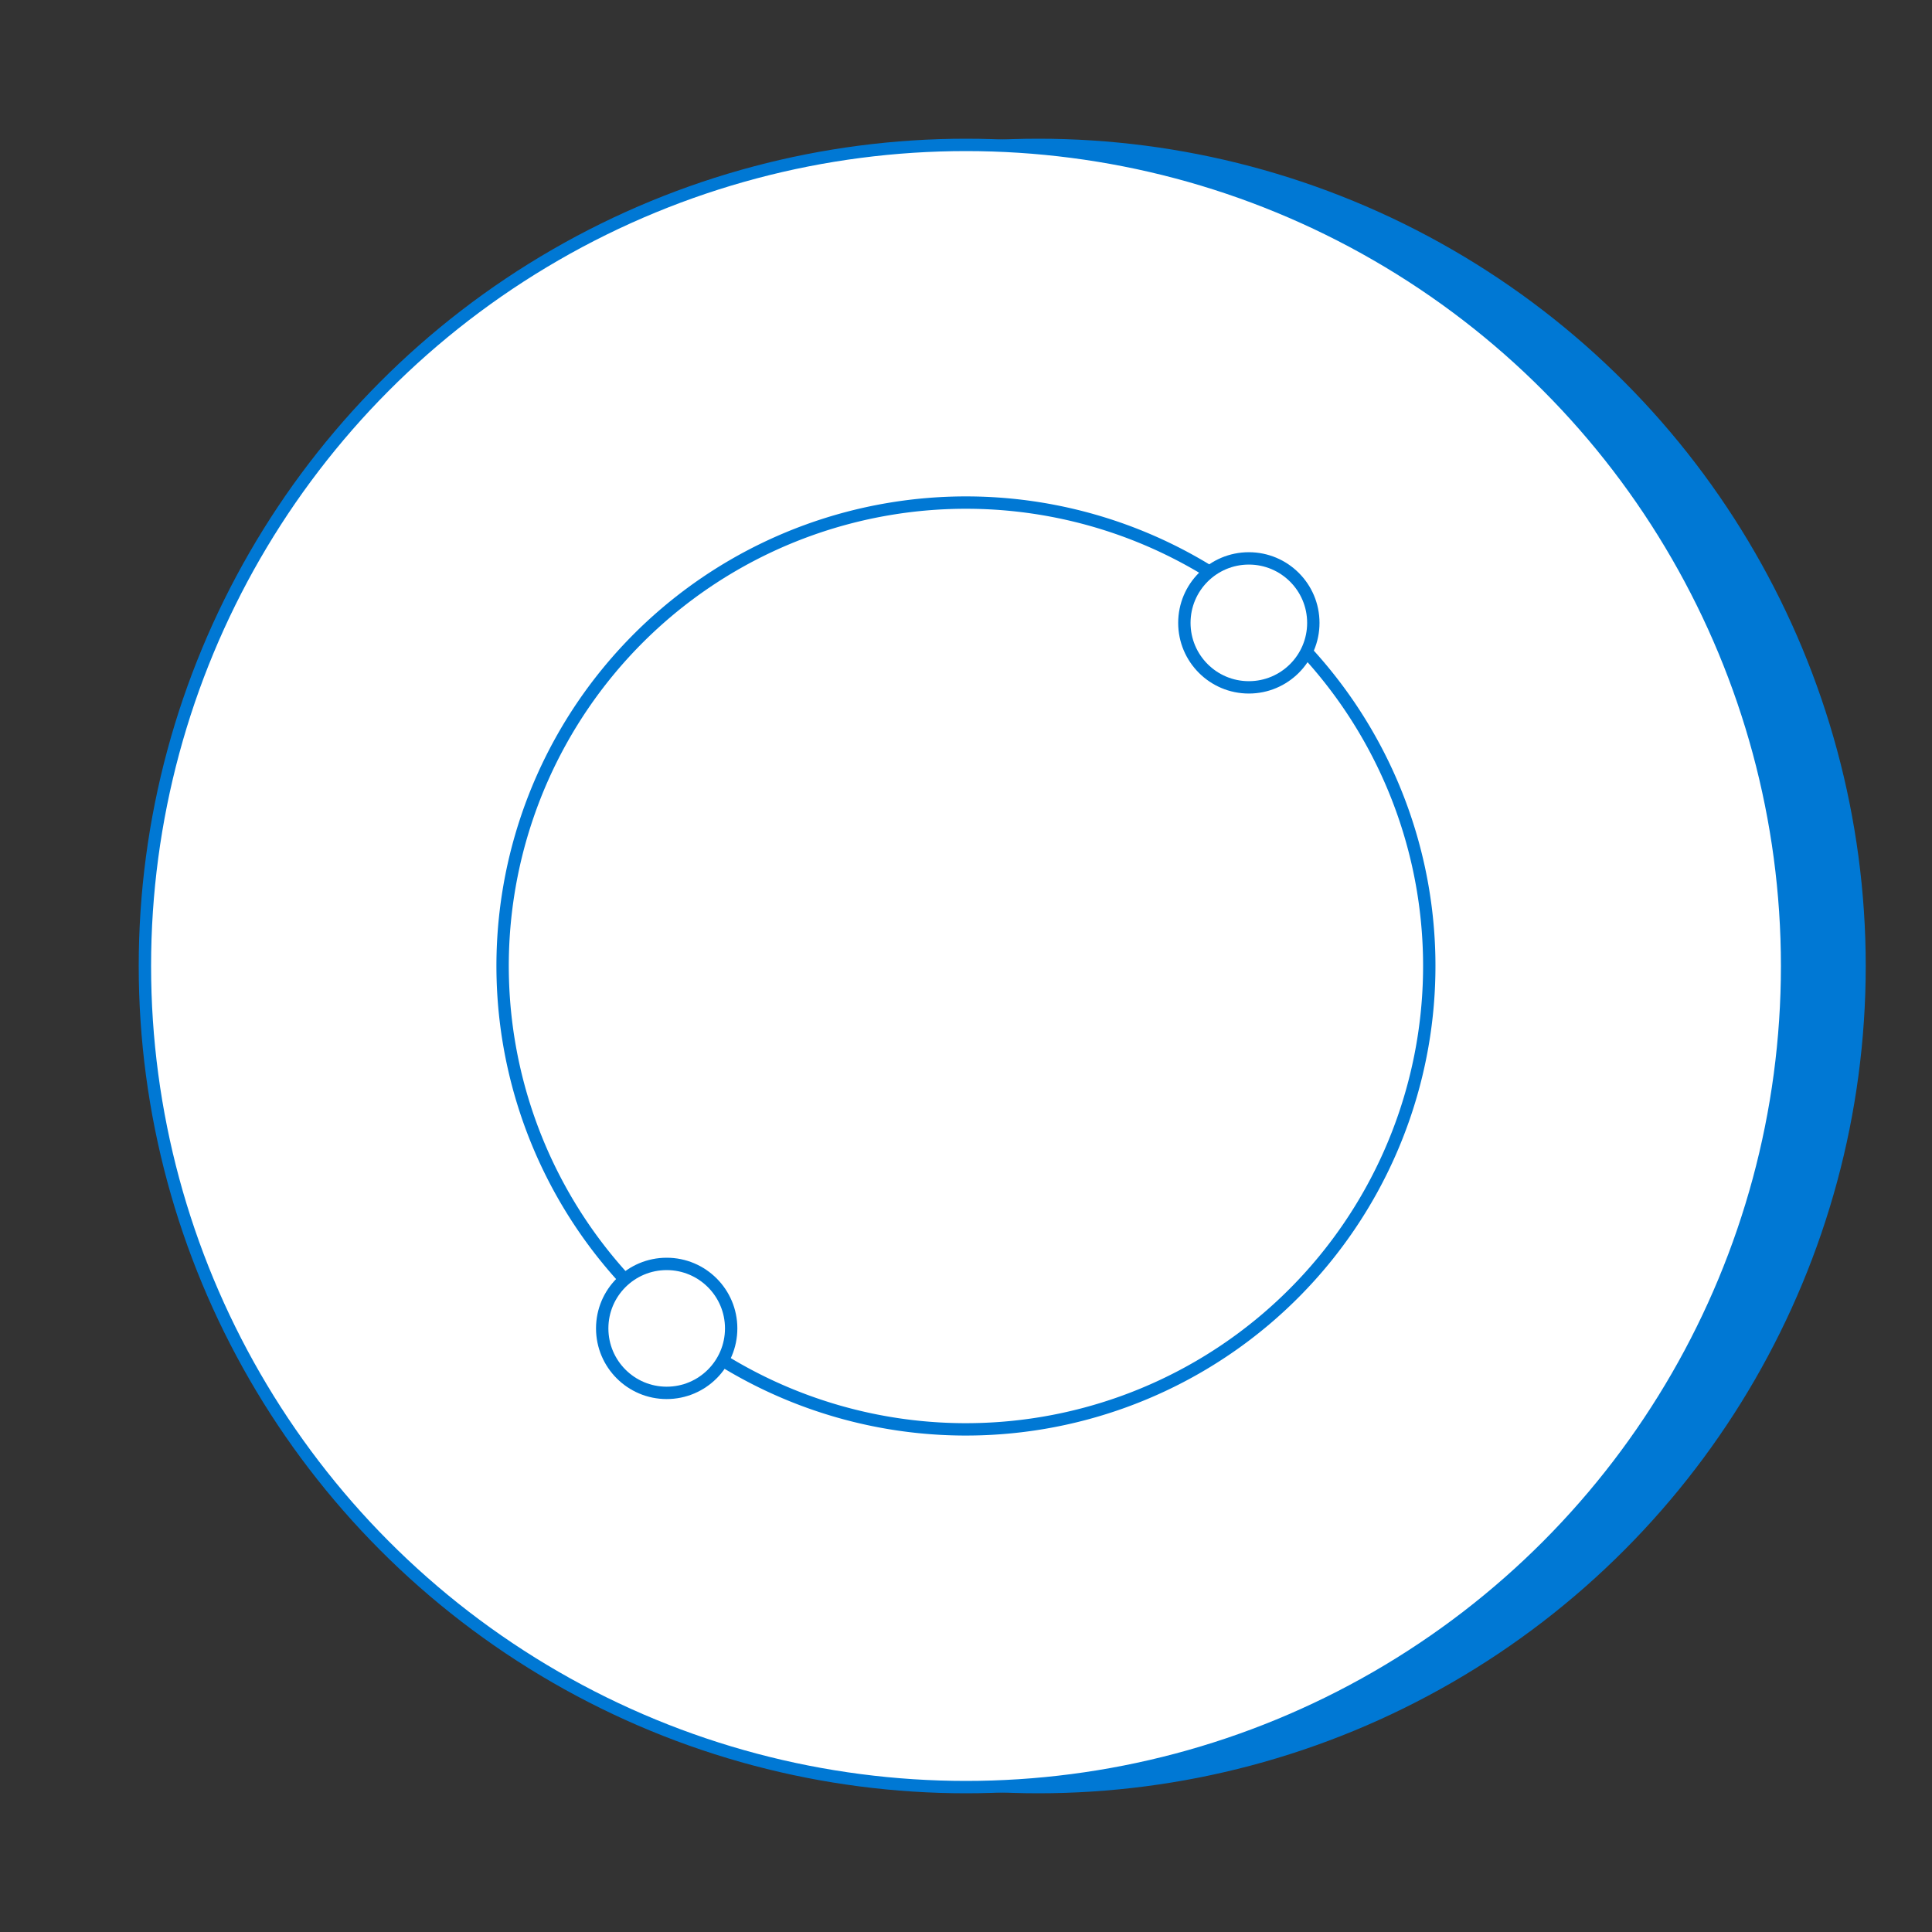
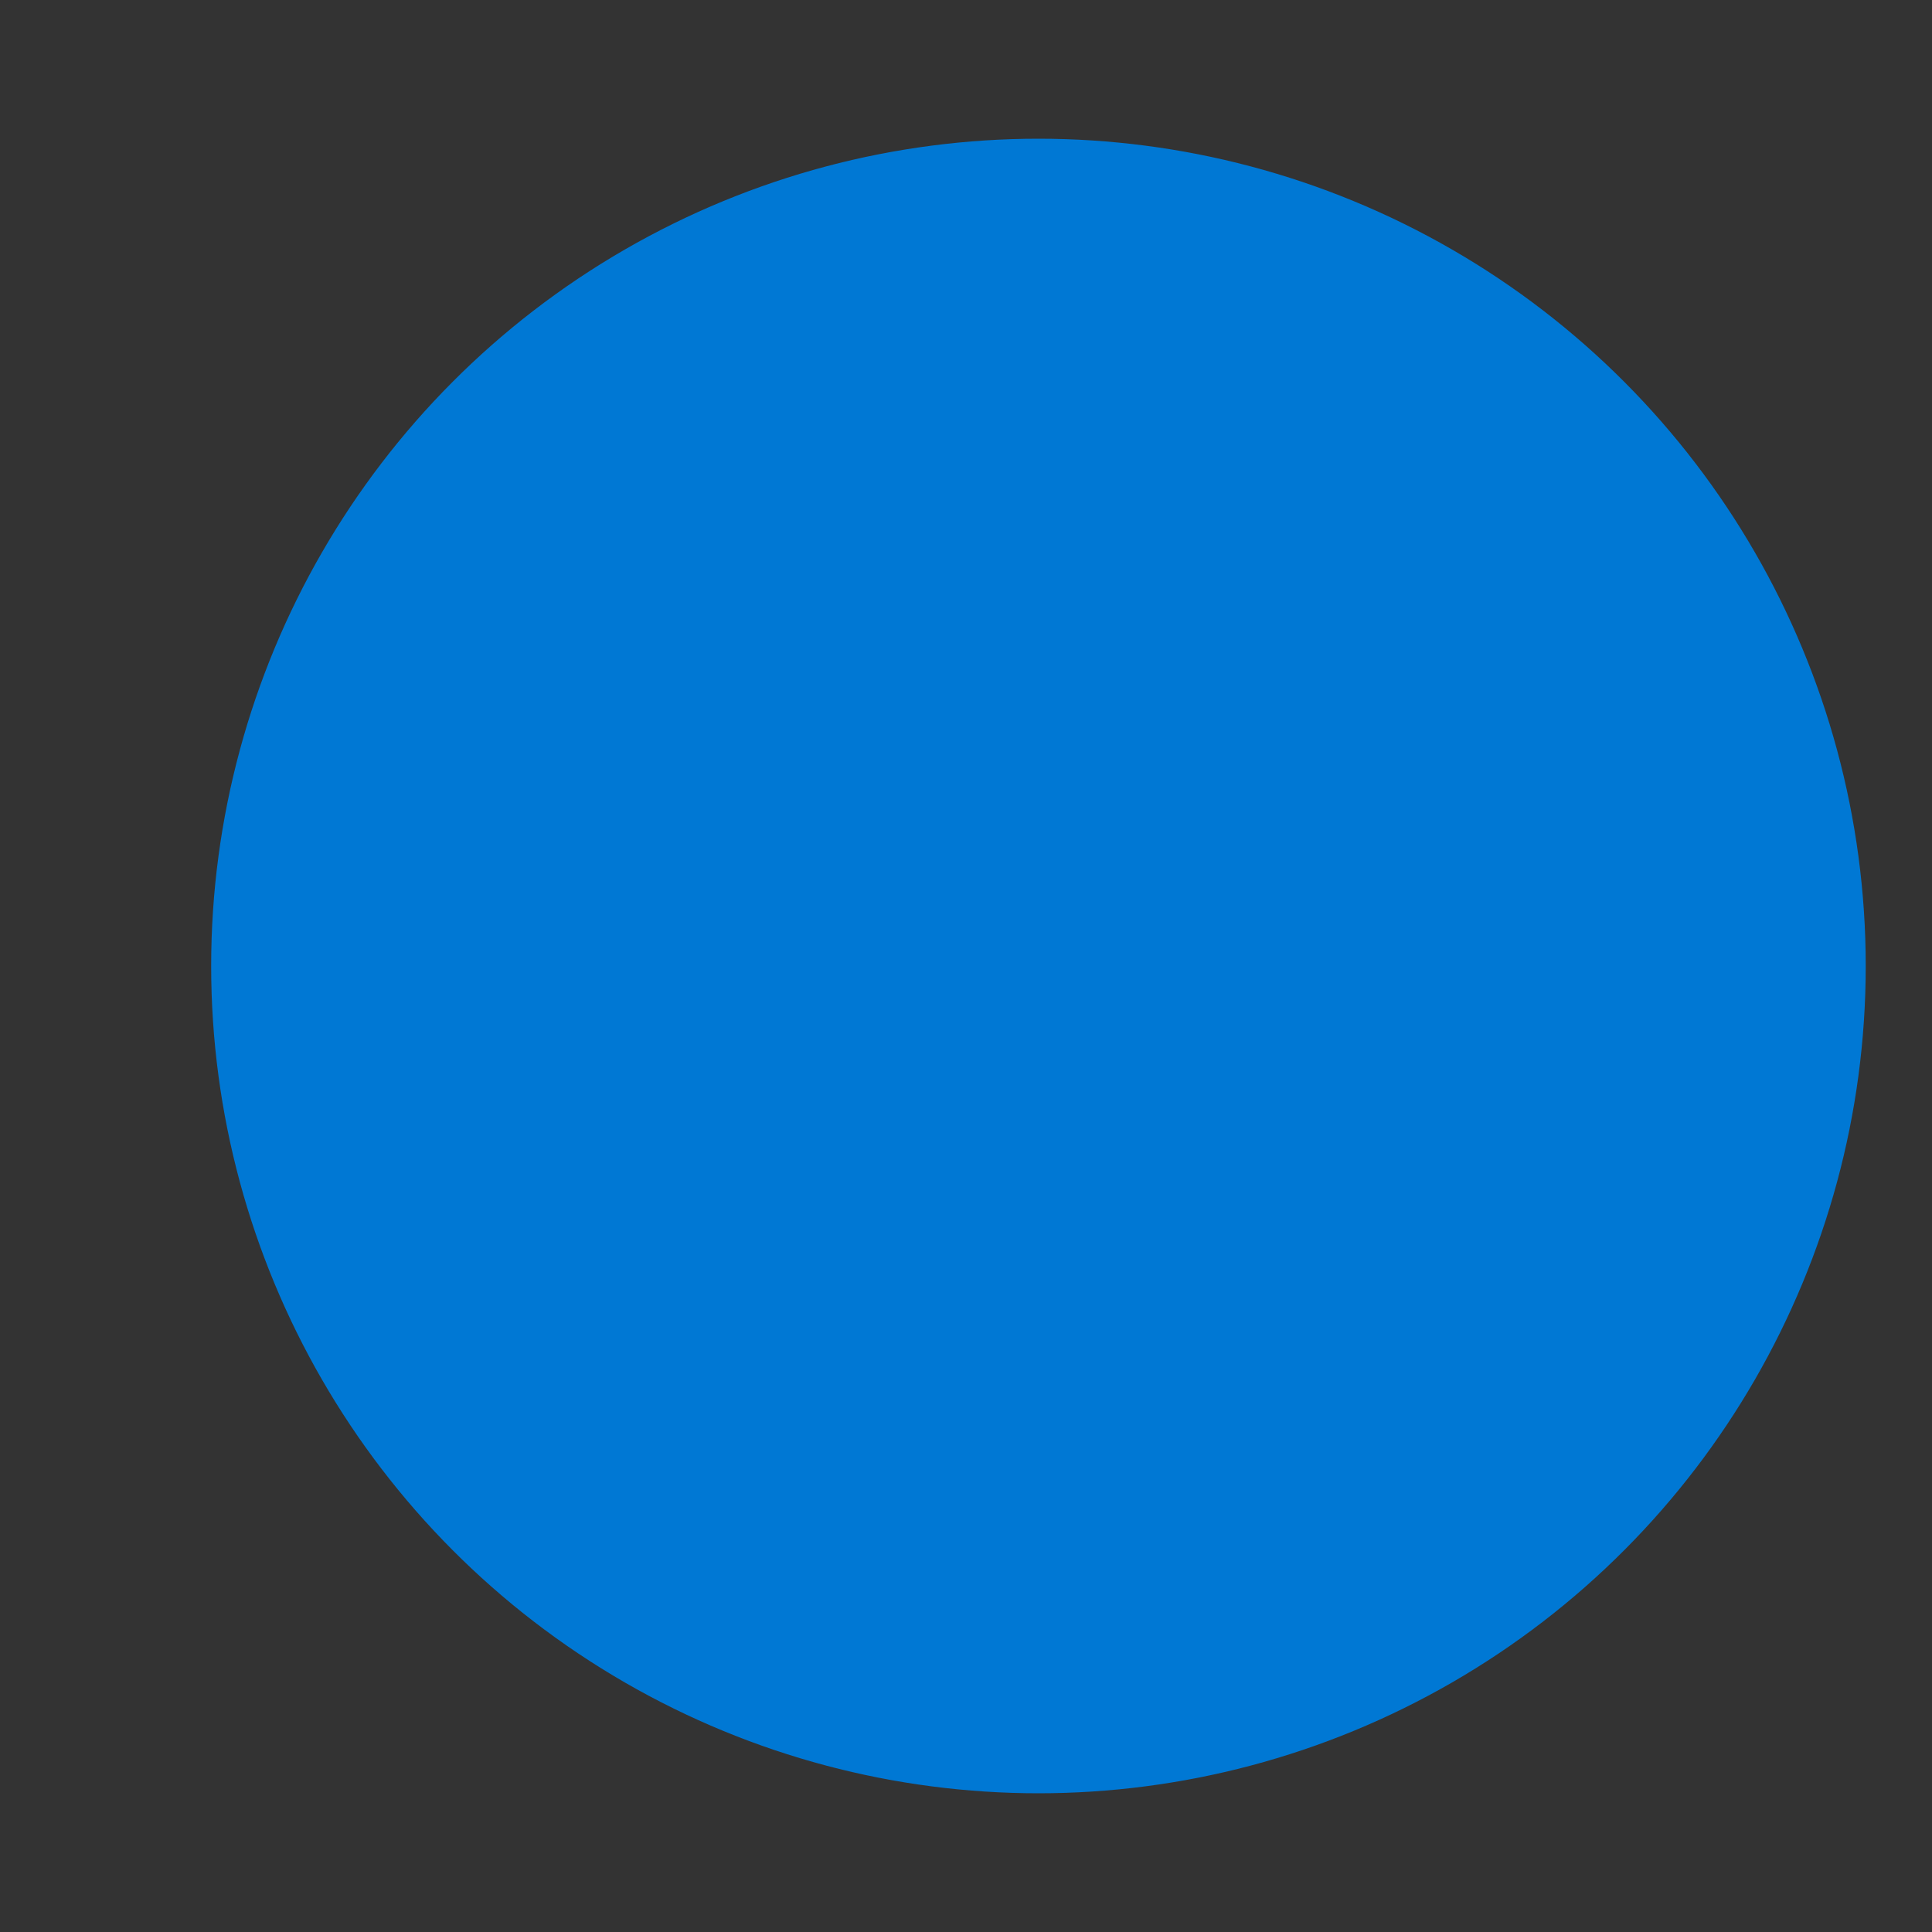
<svg xmlns="http://www.w3.org/2000/svg" viewBox="0 0 400 400">
  <rect x="0" y="0" width="400" height="400" fill="#333333" stroke="none" />
  <defs>
    <style>.cls-1{fill:#0078d4;}.cls-1,.cls-2,.cls-3{stroke:#0078d4;stroke-miterlimit:10;stroke-width:2.56px;}.cls-2{fill:#fff;}.cls-3{fill:none;}</style>
  </defs>
  <title>matt-version</title>
  <g id="Azure_Sphere" data-name="Azure Sphere">
    <circle class="cls-1" cx="215" cy="200" r="170" />
-     <circle class="cls-2" cx="200" cy="200" r="170" />
-     <path class="cls-3" d="M270.49,134.94a95.94,95.94,0,0,1-120.41,147" />
-     <path class="cls-3" d="M129.36,264.9A95.93,95.93,0,0,1,249.8,118" />
-     <circle class="cls-3" cx="258.56" cy="128.96" r="13.35" />
-     <circle class="cls-3" cx="138.03" cy="275.03" r="13.35" />
  </g>
</svg>